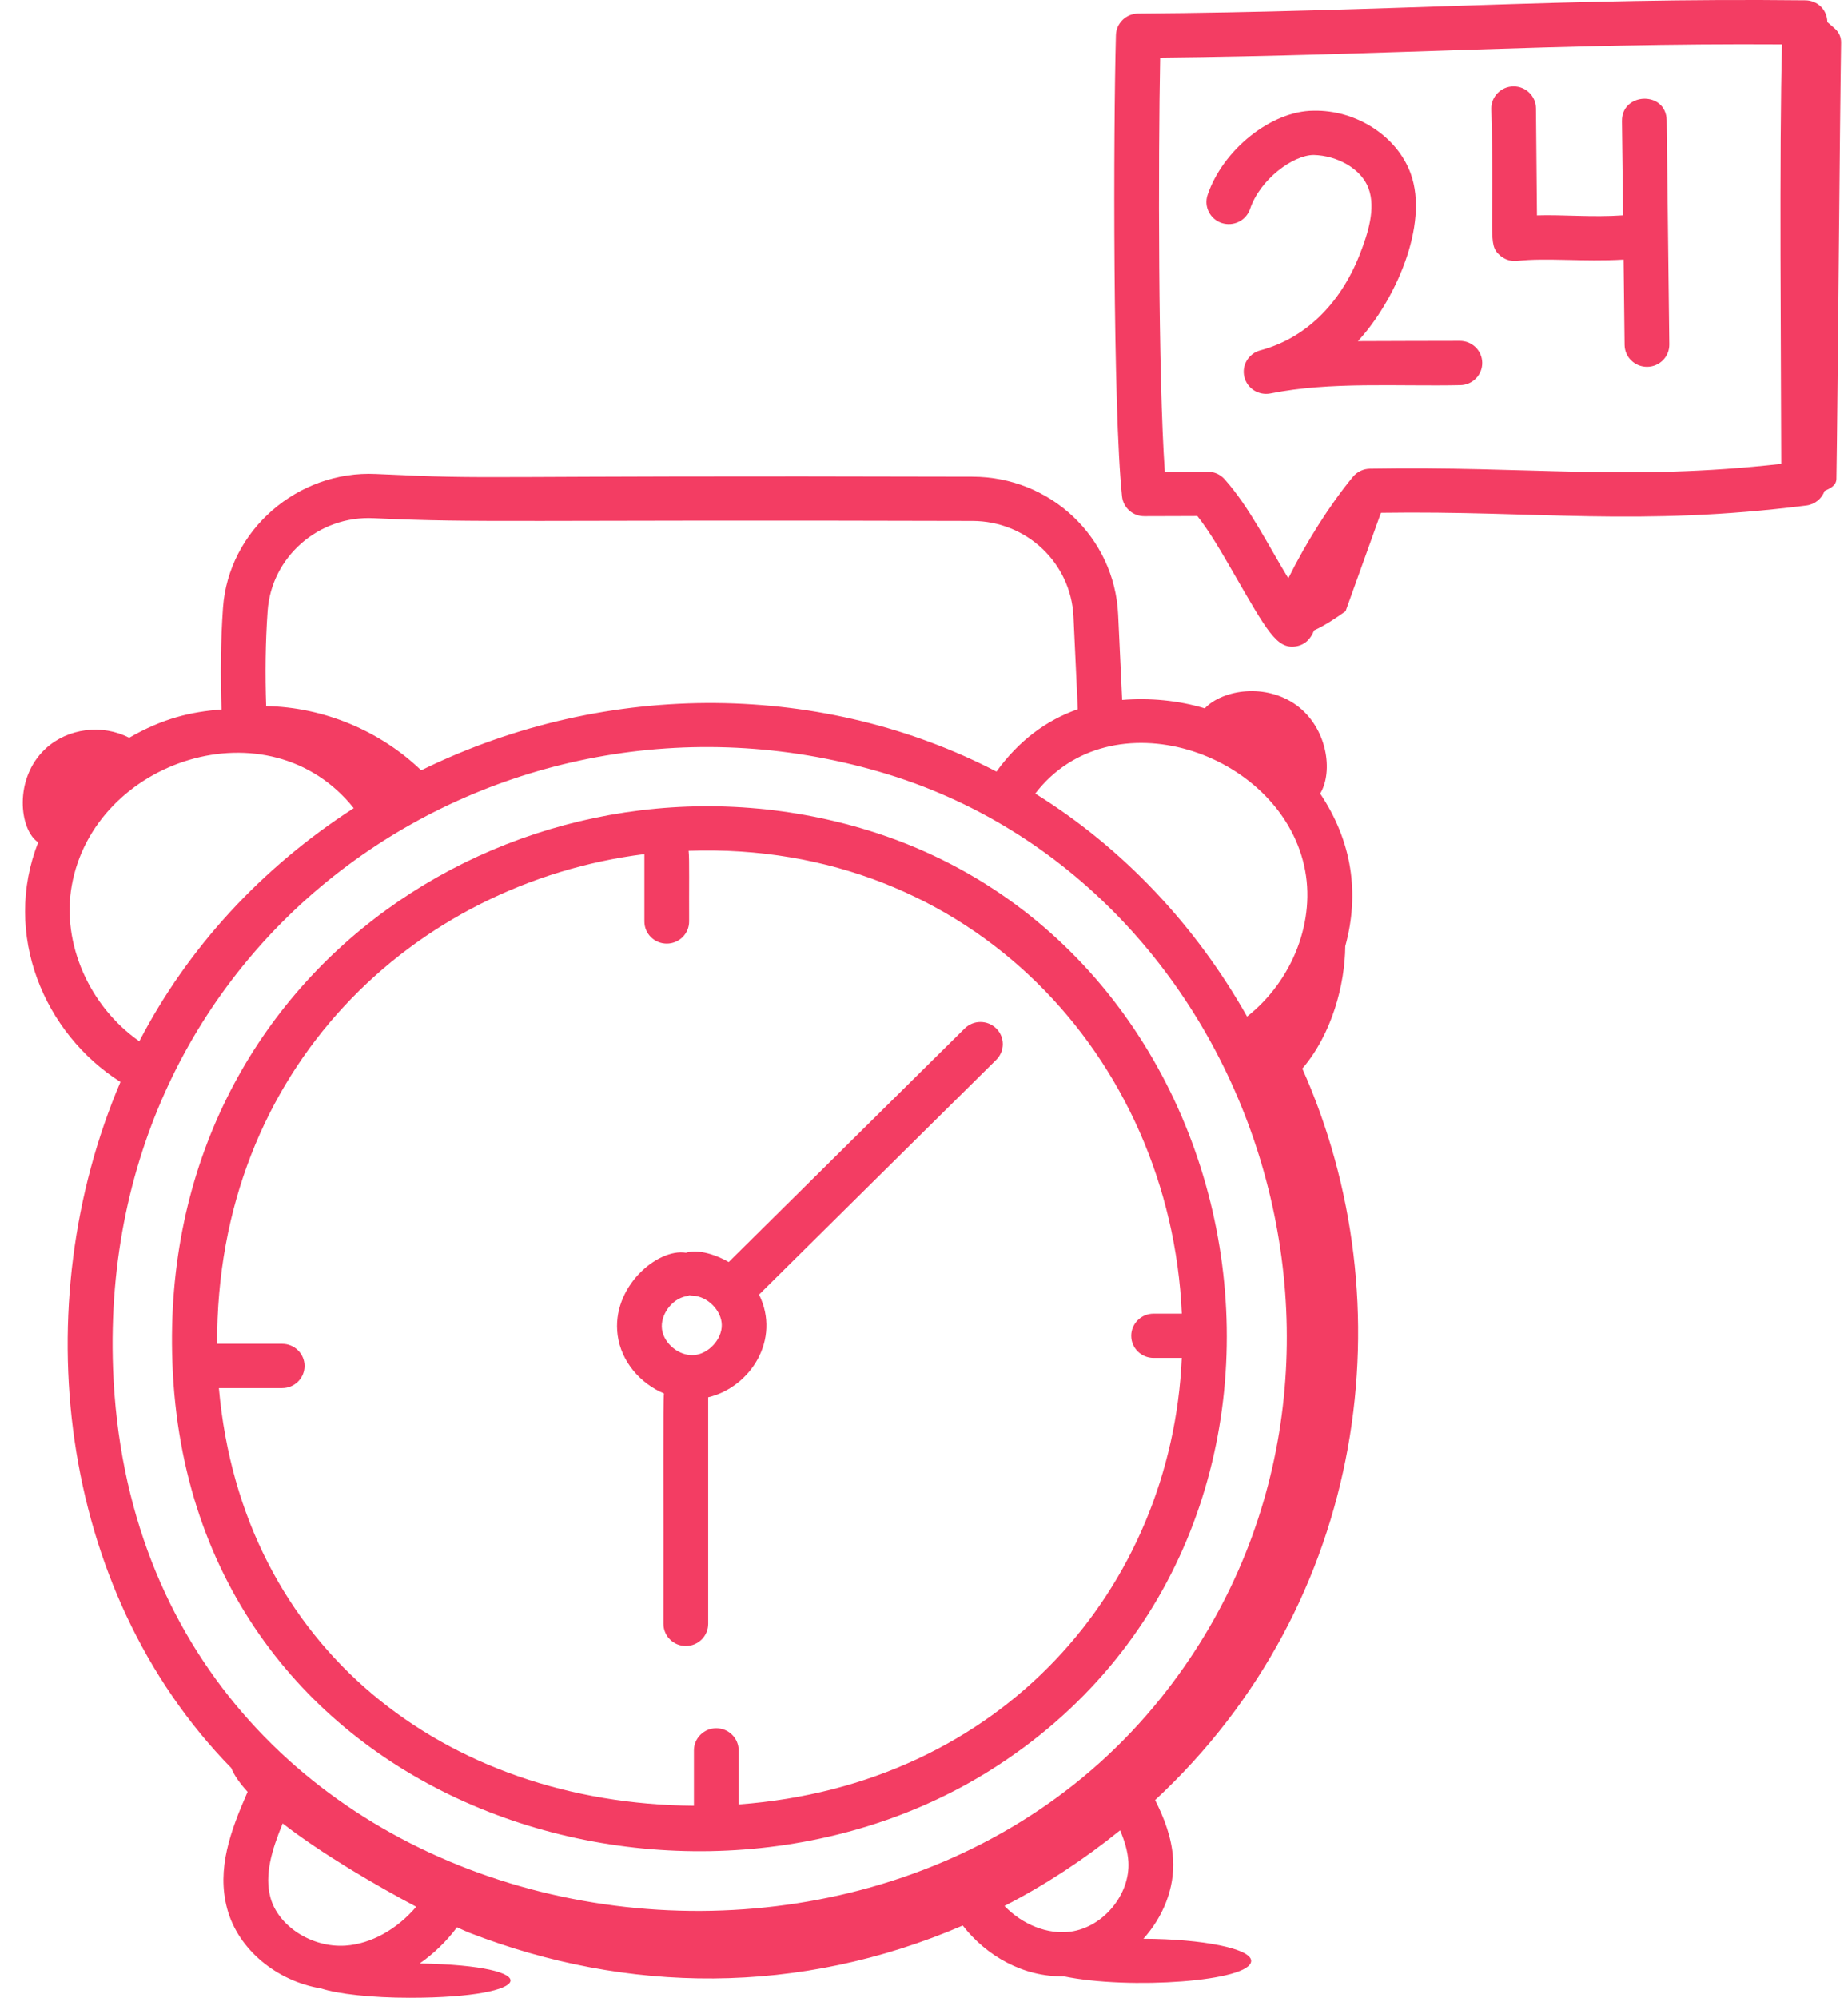
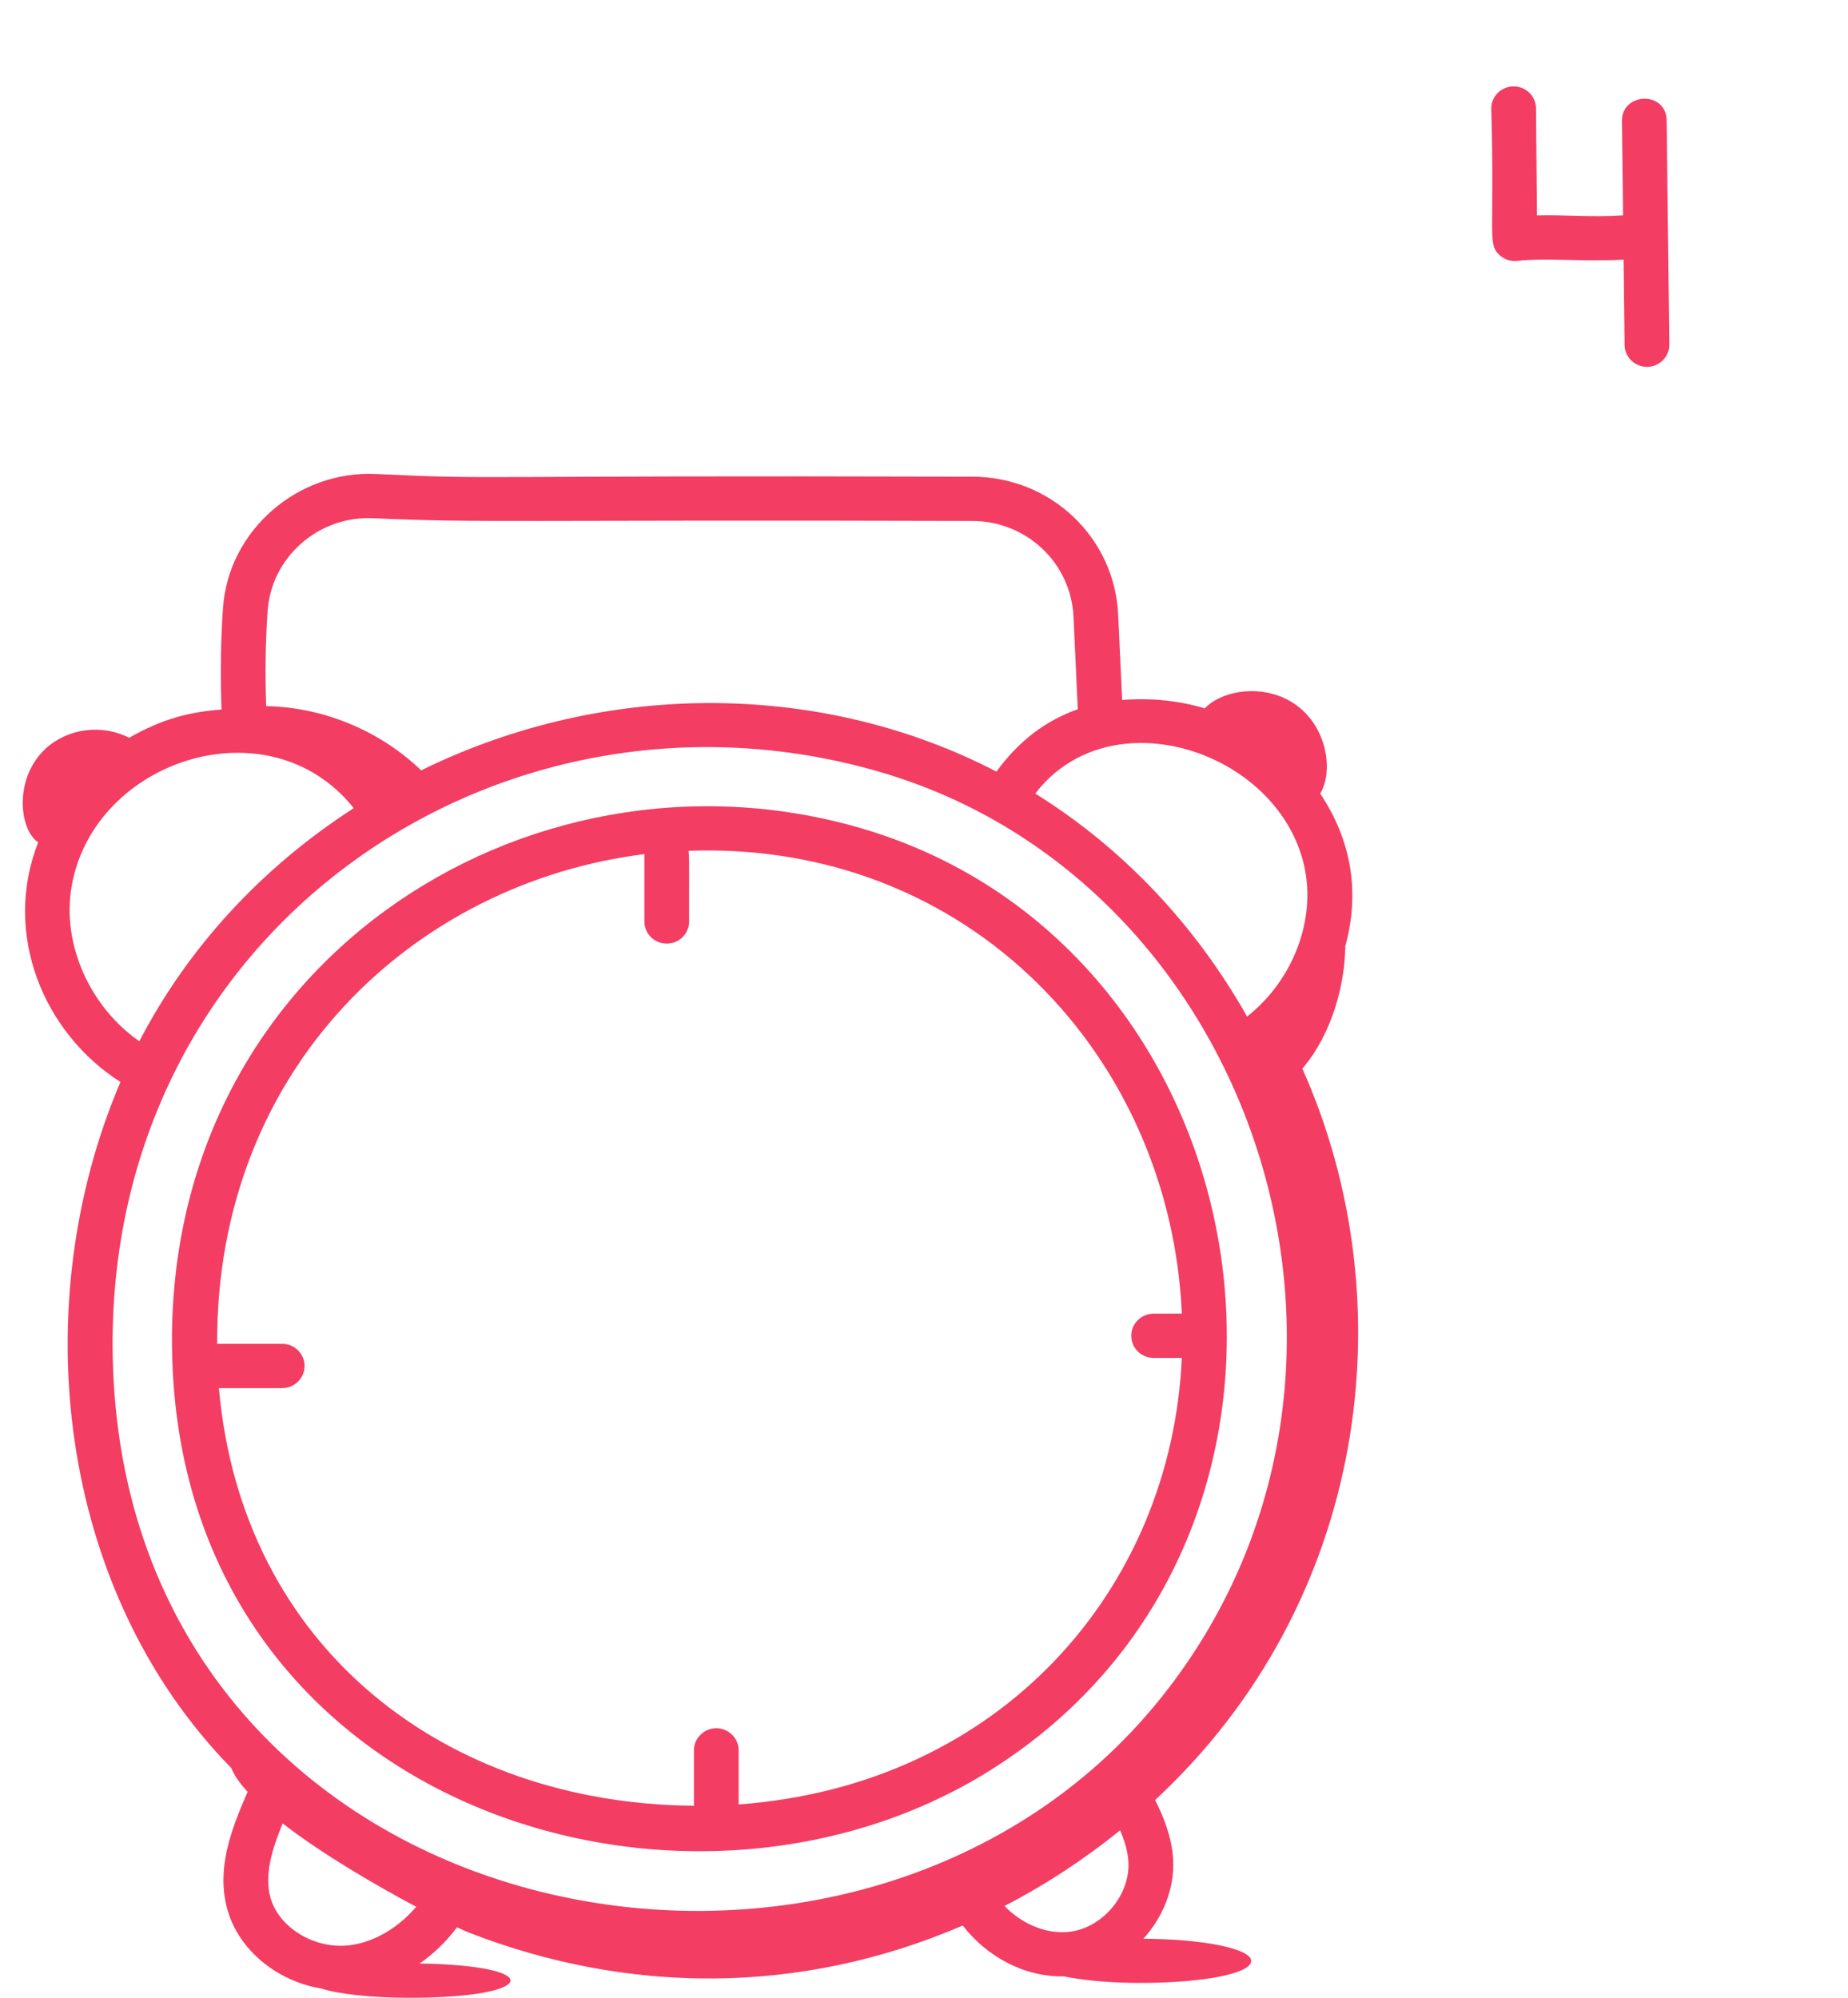
<svg xmlns="http://www.w3.org/2000/svg" width="74" height="80" viewBox="0 0 74 80" fill="none">
-   <path d="M73.063 19.66C73.313 19.547 73.532 19.434 73.537 19.176C73.589 15.955 73.67 5.169 73.724 1.7C73.727 1.494 73.643 1.299 73.489 1.16C73.391 1.071 73.284 0.977 73.174 0.885C73.164 0.363 72.754 0.018 72.298 0.013C62.667 -0.094 55.462 0.475 45.576 0.543C45.093 0.547 44.7 0.928 44.686 1.406C44.581 5.194 44.563 16.385 44.93 19.877C44.977 20.329 45.362 20.672 45.821 20.672C45.941 20.672 48.067 20.666 47.946 20.665C48.45 21.305 48.91 22.105 49.394 22.944C50.739 25.279 51.126 25.989 51.871 25.887C52.24 25.836 52.481 25.603 52.619 25.244C53.056 25.048 53.511 24.74 53.882 24.475C54.345 23.188 54.819 21.867 55.286 20.567C55.293 20.557 55.301 20.545 55.308 20.535C61.546 20.443 65.581 21.095 72.337 20.242C72.679 20.198 72.953 19.966 73.063 19.66ZM71.328 18.576C65.148 19.27 61.265 18.658 54.853 18.769C54.59 18.773 54.343 18.892 54.176 19.094C53.253 20.213 52.303 21.717 51.589 23.157C50.762 21.801 50.029 20.304 49.038 19.192C48.869 19.001 48.624 18.891 48.366 18.891C48.246 18.891 46.524 18.897 46.644 18.897C46.377 15.101 46.378 6.35 46.457 2.309C55.644 2.217 62.329 1.723 71.36 1.778C71.242 5.825 71.323 14.773 71.328 18.576Z" fill="#F33D63" />
  <path d="M39.647 70.894C54.725 61.434 50.945 37.953 34.453 33.158C21.091 29.279 6.31 38.682 6.904 54.579C7.56 72.388 27.404 78.569 39.647 70.894ZM8.765 55.586H11.3C11.794 55.586 12.196 55.189 12.196 54.699C12.196 54.21 11.794 53.813 11.3 53.813H8.695C8.651 42.761 16.593 35.356 25.804 34.202V36.901C25.804 37.39 26.205 37.787 26.7 37.787C27.194 37.787 27.595 37.39 27.595 36.901C27.588 35.592 27.611 34.38 27.575 34.069C38.846 33.67 46.873 42.338 47.324 52.605H46.195C45.7 52.605 45.299 53.002 45.299 53.492C45.299 53.981 45.7 54.378 46.195 54.378H47.323C46.912 63.588 40.13 71.482 29.578 72.258V70.094C29.578 69.605 29.177 69.207 28.682 69.207C28.188 69.207 27.787 69.605 27.787 70.094V72.31C17.859 72.233 9.69 66.021 8.765 55.586Z" fill="#F33D63" />
-   <path d="M26.588 55.8C26.547 56.126 26.577 59.672 26.567 65.026C26.567 65.516 26.968 65.913 27.462 65.913C27.957 65.913 28.358 65.516 28.358 65.026V55.954C30.052 55.551 31.278 53.639 30.395 51.841L39.894 42.438C40.244 42.092 40.244 41.531 39.894 41.185C39.544 40.838 38.978 40.838 38.628 41.185L29.179 50.538C28.735 50.274 27.956 49.997 27.471 50.166C26.328 49.974 24.469 51.547 24.734 53.473C24.876 54.518 25.63 55.397 26.588 55.8ZM27.472 51.908C27.518 51.899 27.564 51.887 27.607 51.871C27.651 51.88 27.696 51.885 27.742 51.886C28.326 51.908 28.891 52.474 28.902 53.051C28.915 53.629 28.375 54.218 27.794 54.263C27.198 54.312 26.588 53.807 26.509 53.235C26.43 52.663 26.898 52.017 27.472 51.908Z" fill="#F33D63" />
-   <path d="M58.459 13.65C58.338 13.65 54.565 13.657 54.374 13.661C55.831 12.096 57.243 9.017 56.487 6.947C55.943 5.456 54.311 4.394 52.592 4.434C50.909 4.444 48.969 5.99 48.355 7.809C48.199 8.273 48.453 8.775 48.922 8.931C49.396 9.082 49.898 8.834 50.056 8.37C50.457 7.178 51.778 6.211 52.604 6.207C53.562 6.231 54.517 6.764 54.803 7.549C55.096 8.35 54.782 9.348 54.438 10.218C53.652 12.204 52.241 13.558 50.465 14.03C49.998 14.155 49.715 14.625 49.827 15.09C49.936 15.549 50.391 15.85 50.877 15.756C53.265 15.273 55.98 15.478 58.478 15.423C58.973 15.413 59.365 15.007 59.354 14.517C59.344 14.035 58.945 13.65 58.459 13.65Z" fill="#F33D63" />
  <path d="M64.948 4.849L64.993 8.623C63.762 8.709 62.575 8.592 61.546 8.625L61.507 4.338C61.502 3.851 61.102 3.459 60.611 3.459C60.609 3.459 60.605 3.459 60.603 3.459C60.109 3.464 59.711 3.865 59.716 4.354C59.86 9.472 59.543 9.776 60.068 10.232C60.232 10.375 60.443 10.454 60.66 10.454C60.694 10.454 60.729 10.451 60.763 10.448C61.887 10.316 63.424 10.489 65.014 10.396L65.054 13.814C65.06 14.3 65.46 14.69 65.95 14.69H65.96C66.455 14.685 66.851 14.283 66.845 13.793L66.739 4.828C66.725 3.627 64.934 3.693 64.948 4.849Z" fill="#F33D63" />
  <path d="M52.15 42.792C53.339 41.405 53.855 39.424 53.87 37.889C54.449 35.779 54.144 33.692 52.865 31.779C53.398 30.896 53.153 29.148 51.916 28.242C50.697 27.353 48.975 27.604 48.242 28.366C47.175 28.046 46.044 27.942 44.935 28.031L44.775 24.61C44.631 21.514 42.064 19.089 38.933 19.089C18.027 19.029 20.091 19.22 15.057 18.981C11.922 18.83 9.145 21.236 8.929 24.345C8.835 25.696 8.823 27.061 8.87 28.413C7.66 28.503 6.524 28.763 5.173 29.545C4.096 28.988 2.715 29.157 1.825 29.981C0.534 31.178 0.777 33.24 1.529 33.73C0.086 37.409 1.756 41.379 4.824 43.327C1.027 52.217 2.248 63.629 9.263 70.802C9.378 71.097 9.61 71.418 9.915 71.754C9.234 73.307 8.667 74.836 9.097 76.434C9.537 78.073 11.086 79.335 12.857 79.627C13.529 79.848 14.863 80 16.418 80C21.52 80 21.905 78.712 16.807 78.627C17.367 78.234 17.876 77.748 18.3 77.177C18.513 77.276 18.698 77.36 18.814 77.404C25.098 79.837 31.994 79.931 38.551 77.107C39.511 78.34 40.989 79.17 42.596 79.142C45.21 79.683 50.101 79.35 50.101 78.522C50.101 78.037 48.175 77.644 45.786 77.637C46.569 76.767 47.044 75.621 46.974 74.444C46.922 73.572 46.606 72.782 46.255 72.082C54.774 64.171 56.344 52.19 52.15 42.792ZM52.223 34.668C52.716 36.848 51.76 39.274 49.937 40.708C47.877 37.055 44.97 33.962 41.455 31.779C44.455 27.856 51.184 30.065 52.223 34.668ZM10.716 24.467C10.866 22.314 12.746 20.639 14.972 20.752C19.221 20.951 20.696 20.808 38.933 20.862C41.106 20.862 42.886 22.545 42.986 24.692L43.159 28.402C41.871 28.851 40.782 29.683 39.901 30.899C33.087 27.357 24.421 27.139 16.865 30.848C15.217 29.263 12.957 28.319 10.658 28.277C10.616 27.01 10.627 25.732 10.716 24.467ZM2.872 35.471C3.767 30.409 10.782 28.121 14.165 32.362C10.473 34.745 7.531 37.94 5.579 41.697C3.592 40.311 2.461 37.793 2.872 35.471ZM4.527 54.794C3.891 37.408 19.949 26.465 35.222 30.908C50.359 35.308 56.834 55.078 46.488 67.992C34.266 83.255 5.367 77.544 4.527 54.794ZM13.834 77.912C12.491 78.003 11.139 77.137 10.827 75.979C10.586 75.08 10.876 74.097 11.319 73.019C12.902 74.244 15.044 75.494 16.666 76.355C15.909 77.249 14.868 77.841 13.834 77.912ZM45.185 74.548C45.263 75.856 44.187 77.165 42.882 77.35C41.942 77.479 40.944 77.069 40.222 76.323C41.866 75.477 43.416 74.455 44.853 73.295C45.029 73.706 45.16 74.129 45.185 74.548Z" fill="#F33D63" />
</svg>